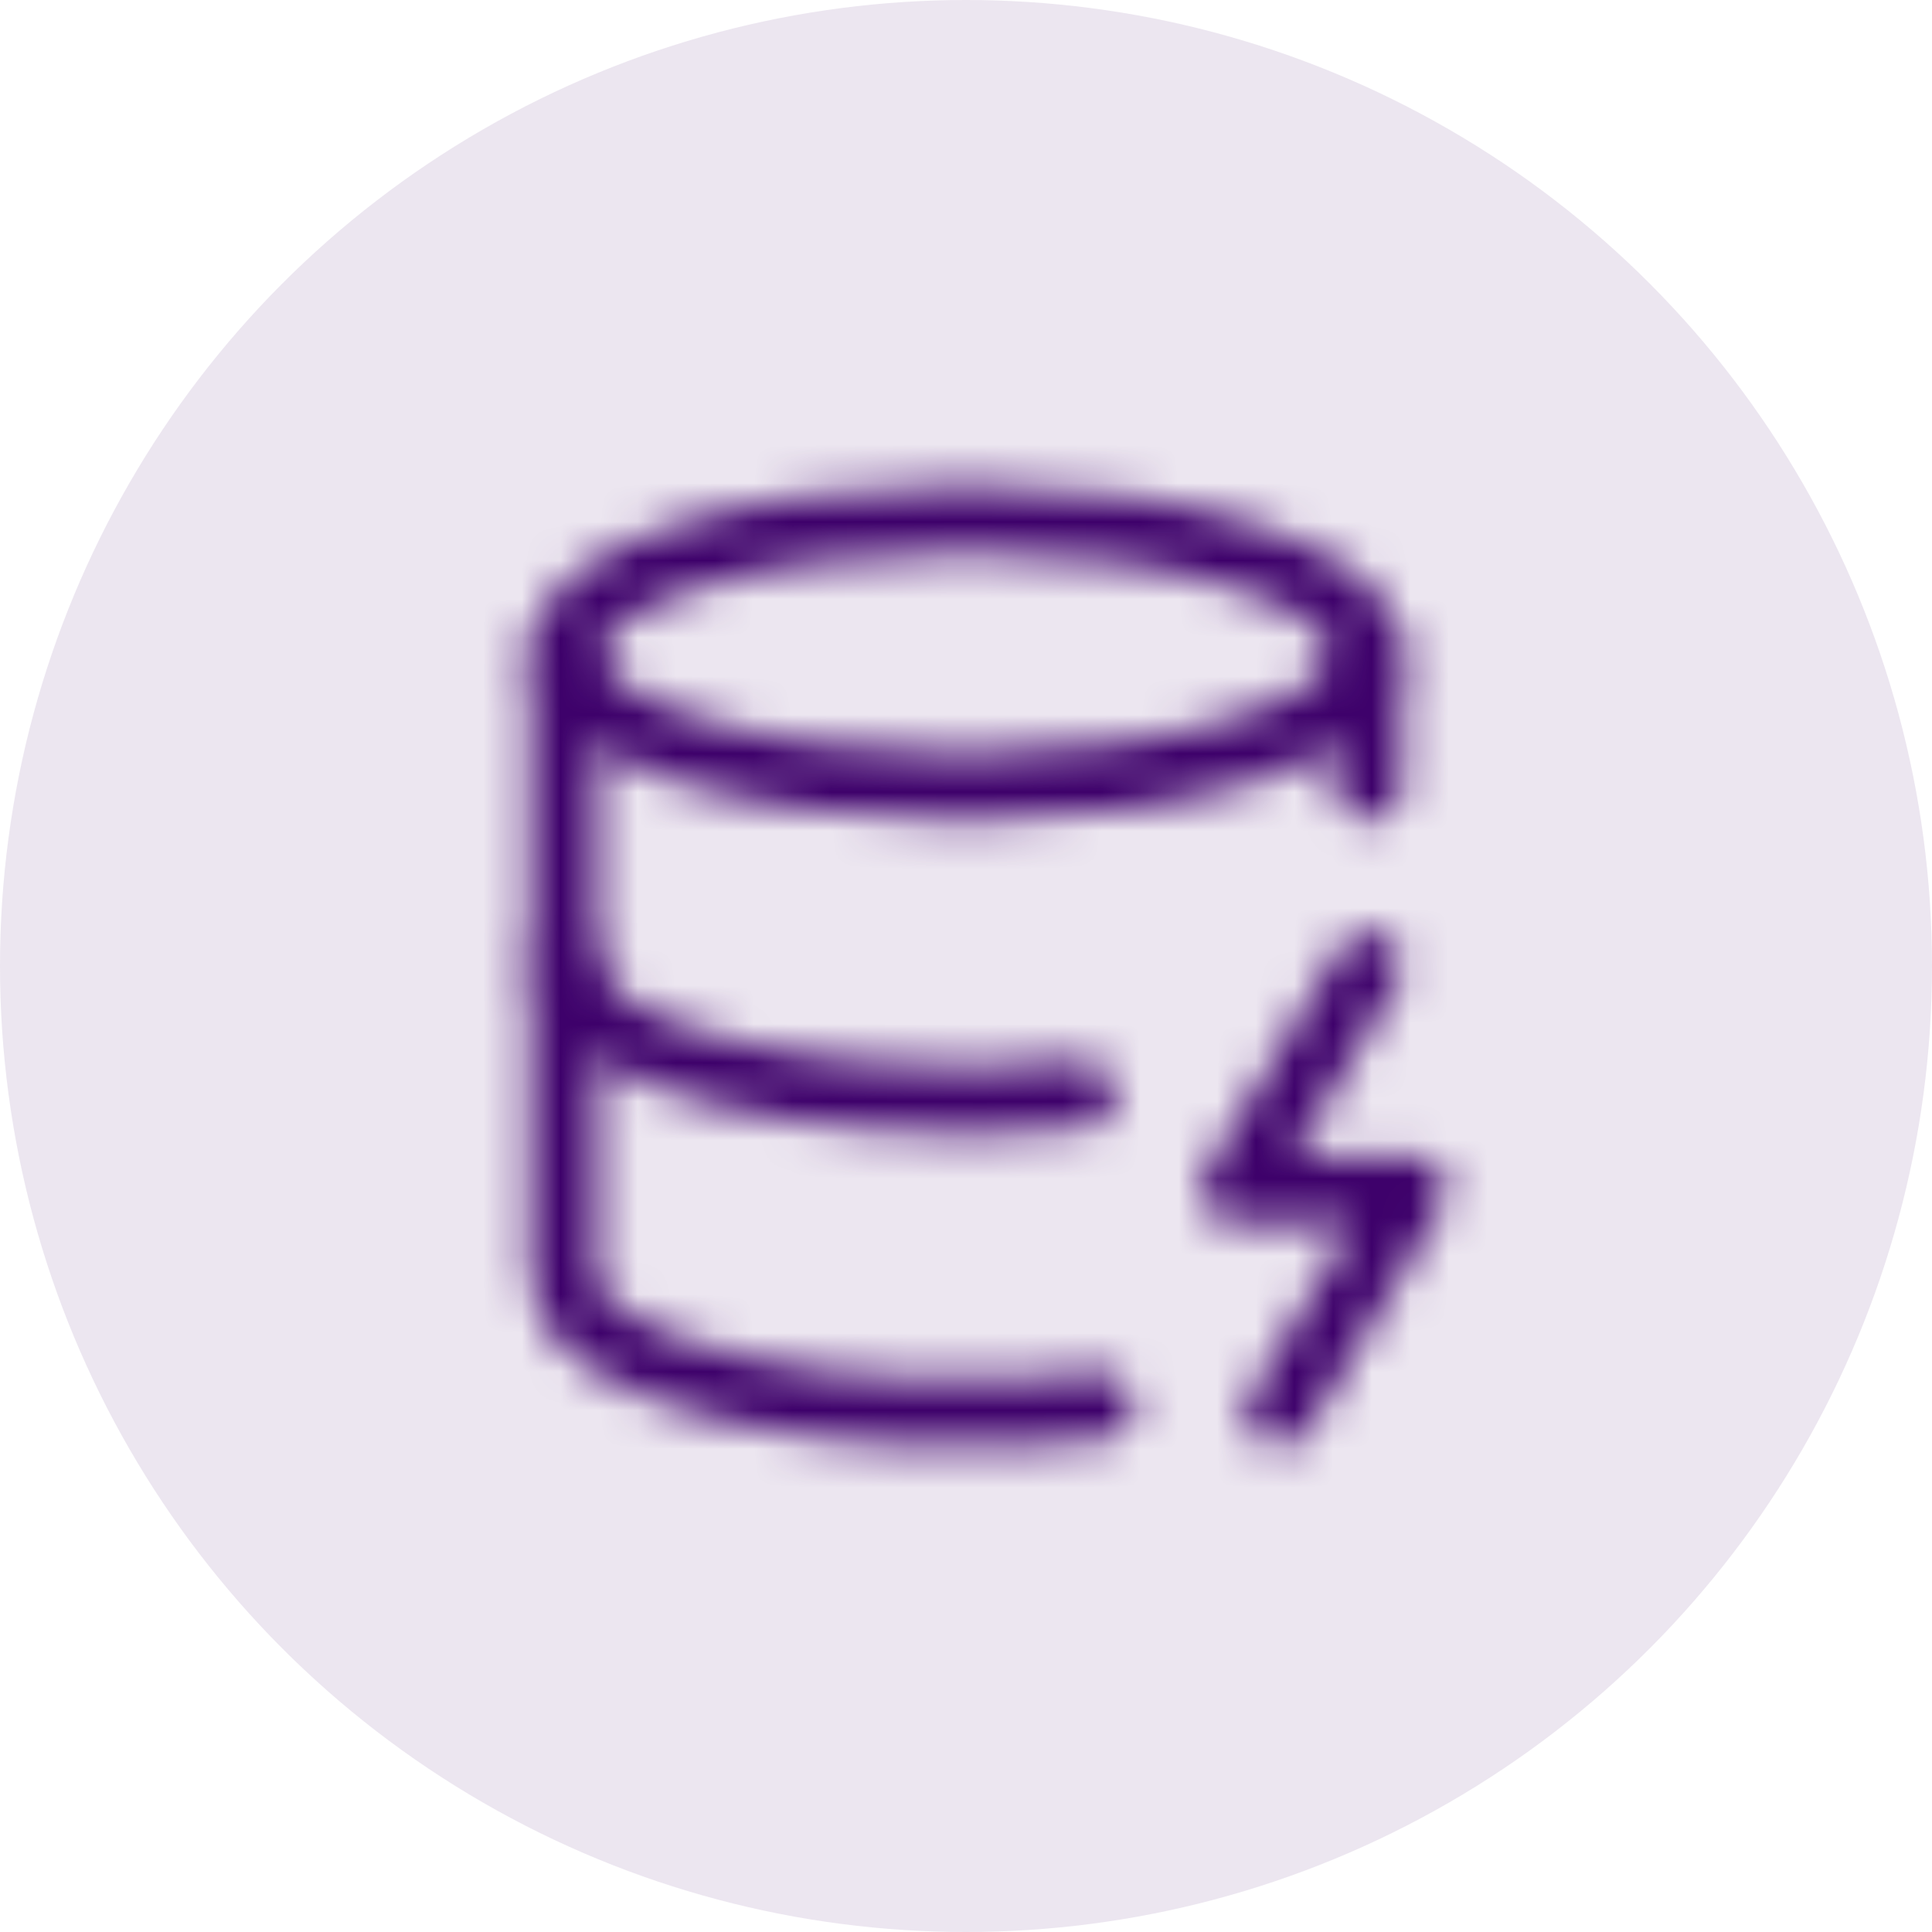
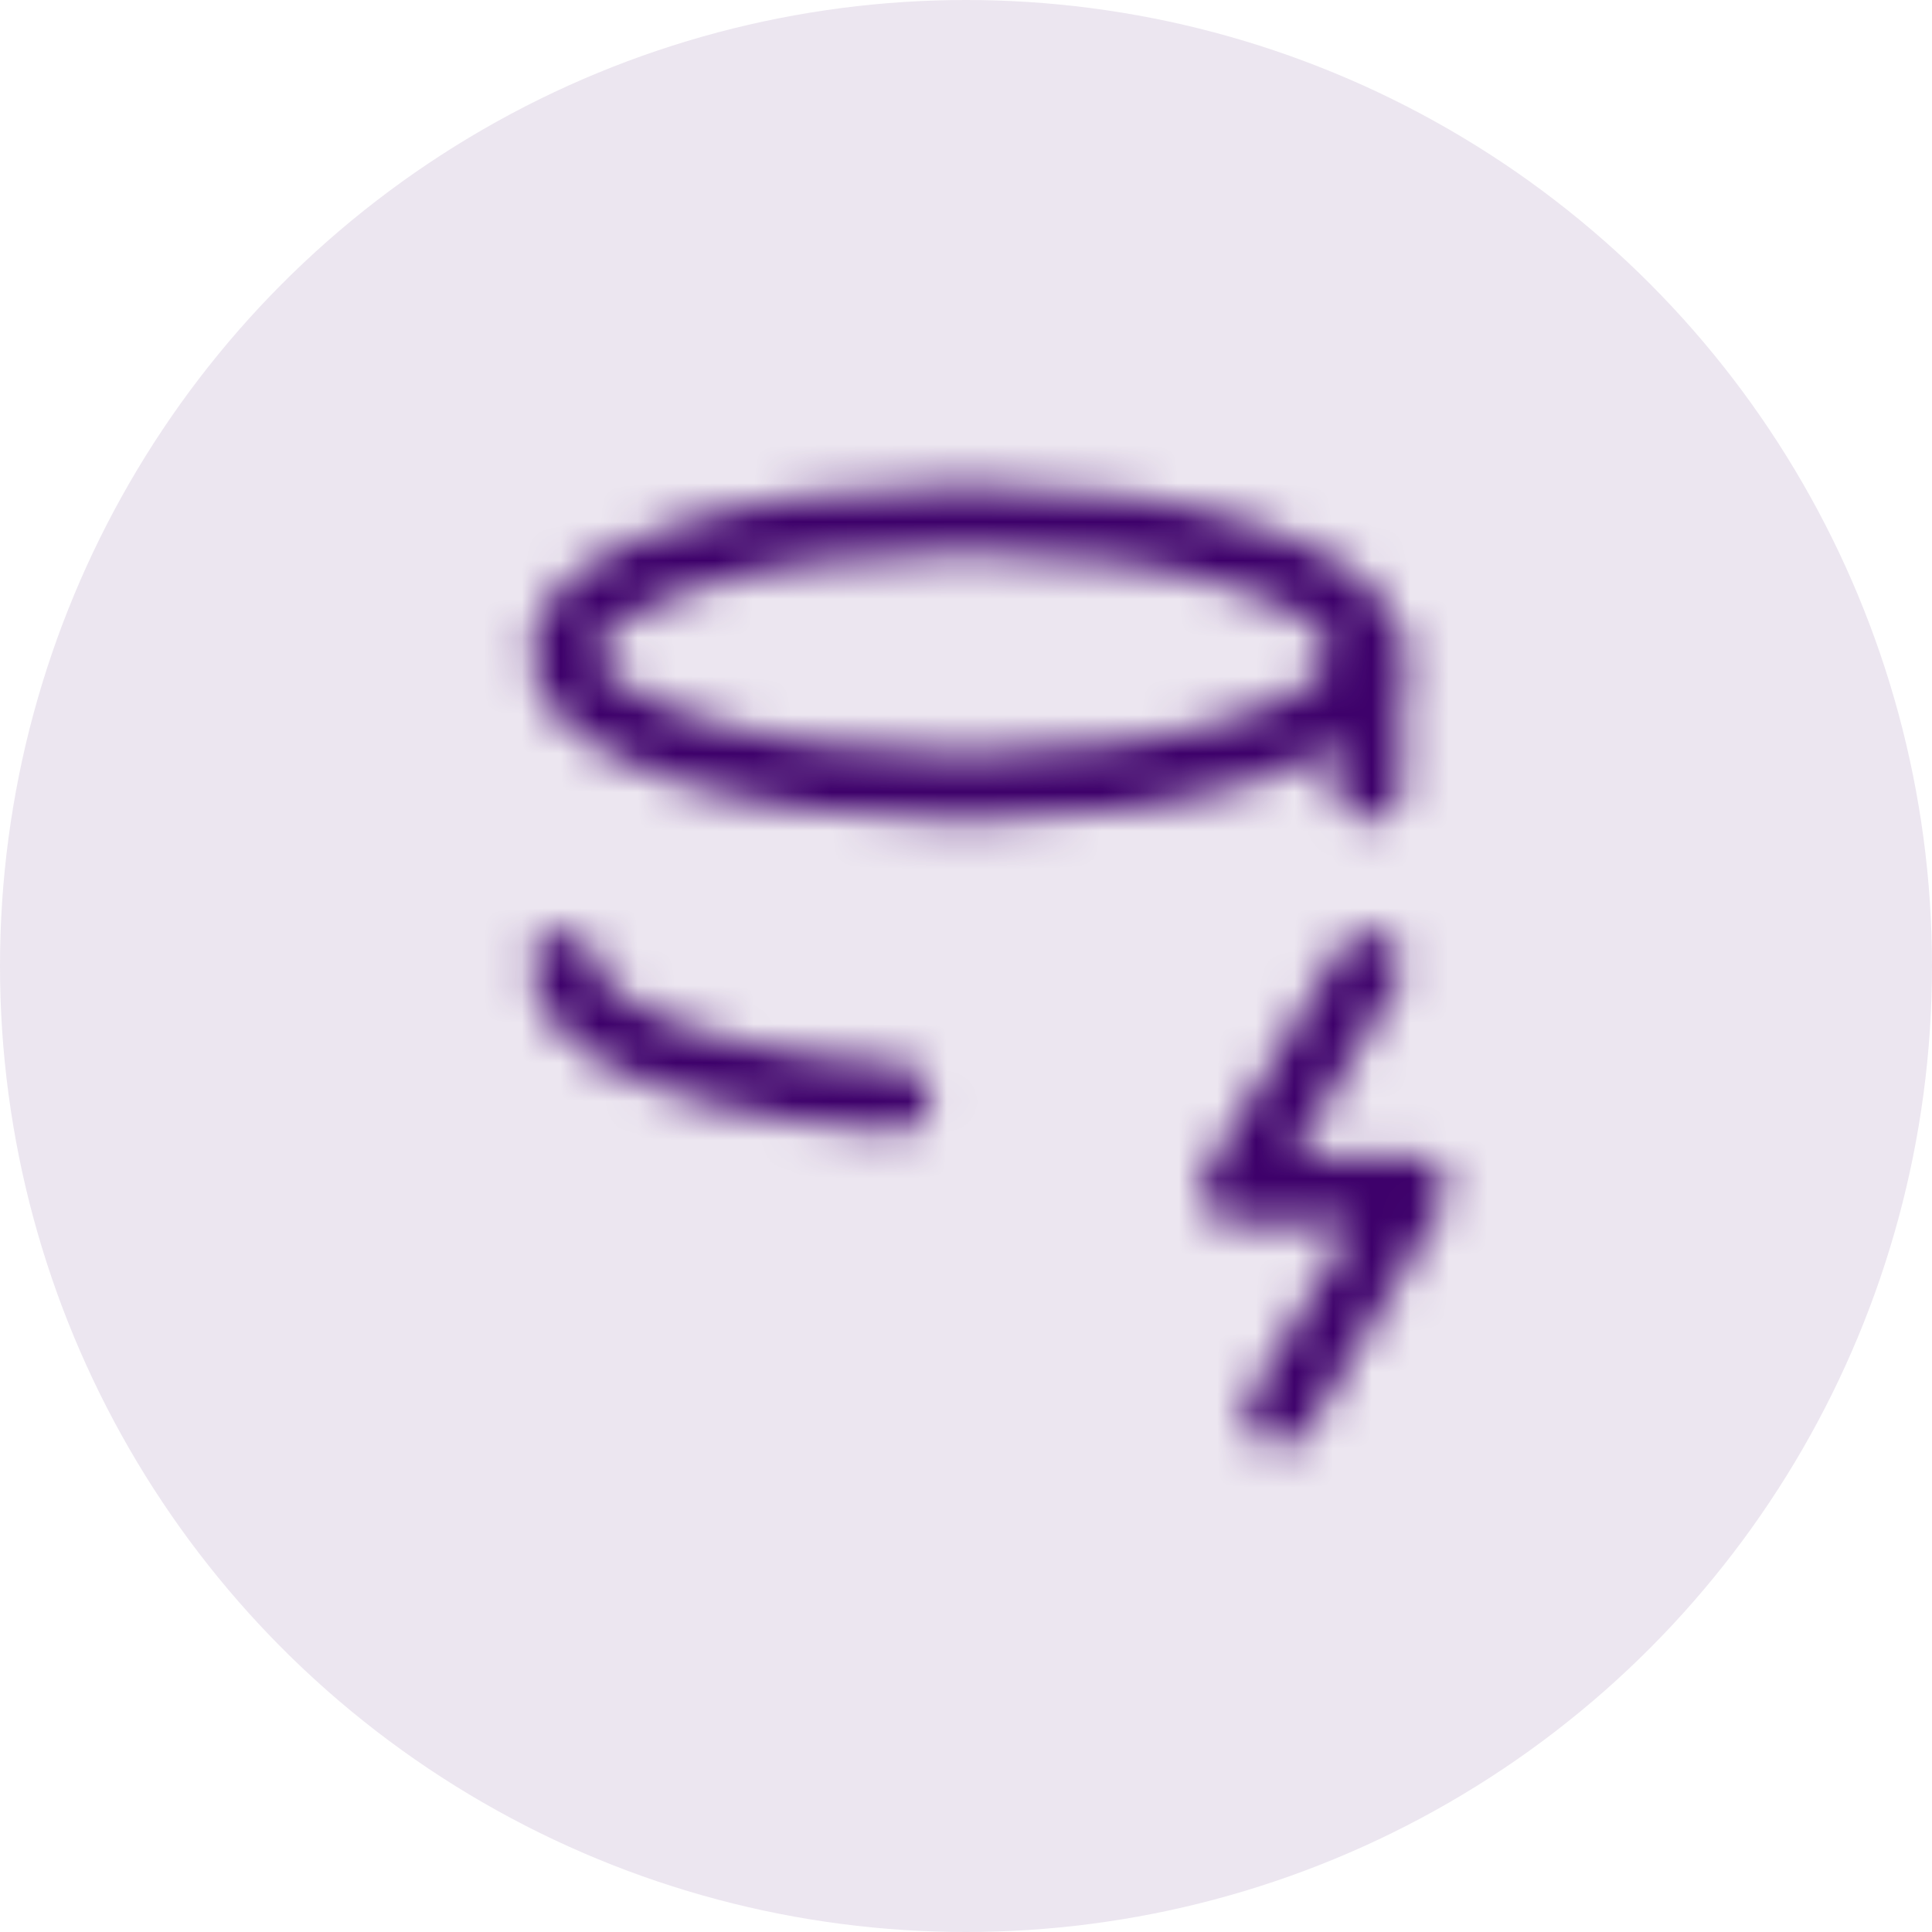
<svg xmlns="http://www.w3.org/2000/svg" width="50" height="50" viewBox="0 0 50 50" fill="none">
  <circle cx="25" cy="25" r="25" fill="#3D006A" fill-opacity="0.1" />
  <mask id="mask0_2725_8863" style="mask-type:alpha" maskUnits="userSpaceOnUse" x="11" y="11" width="28" height="28">
    <path d="M25.001 20.37C30.754 20.37 35.417 18.816 35.417 16.898C35.417 14.98 30.754 13.426 25.001 13.426C19.248 13.426 14.584 14.98 14.584 16.898C14.584 18.816 19.248 20.37 25.001 20.37Z" stroke="#3D006A" stroke-width="1.736" stroke-linecap="round" stroke-linejoin="round" />
-     <path d="M14.584 16.898V33.102C14.578 33.659 14.973 34.208 15.736 34.703C16.499 35.198 17.609 35.624 18.97 35.947C20.332 36.269 21.906 36.477 23.56 36.554C25.213 36.631 26.899 36.575 28.473 36.389" stroke="#3D006A" stroke-width="1.736" stroke-linecap="round" stroke-linejoin="round" />
    <path d="M35.417 16.898V20.371" stroke="#3D006A" stroke-width="1.736" stroke-linecap="round" stroke-linejoin="round" />
    <path d="M35.417 25L31.944 30.787H36.574L33.102 36.574" stroke="#3D006A" stroke-width="1.736" stroke-linecap="round" stroke-linejoin="round" />
-     <path d="M14.584 25C14.586 25.541 14.967 26.075 15.697 26.558C16.427 27.041 17.486 27.461 18.789 27.784C20.092 28.106 21.603 28.323 23.202 28.416C24.801 28.51 26.444 28.477 27.998 28.322" stroke="#3D006A" stroke-width="1.736" stroke-linecap="round" stroke-linejoin="round" />
+     <path d="M14.584 25C14.586 25.541 14.967 26.075 15.697 26.558C16.427 27.041 17.486 27.461 18.789 27.784C20.092 28.106 21.603 28.323 23.202 28.416" stroke="#3D006A" stroke-width="1.736" stroke-linecap="round" stroke-linejoin="round" />
  </mask>
  <g mask="url(#mask0_2725_8863)">
    <rect x="10.556" y="10.557" width="28.889" height="28.889" fill="#3D006A" />
  </g>
</svg>